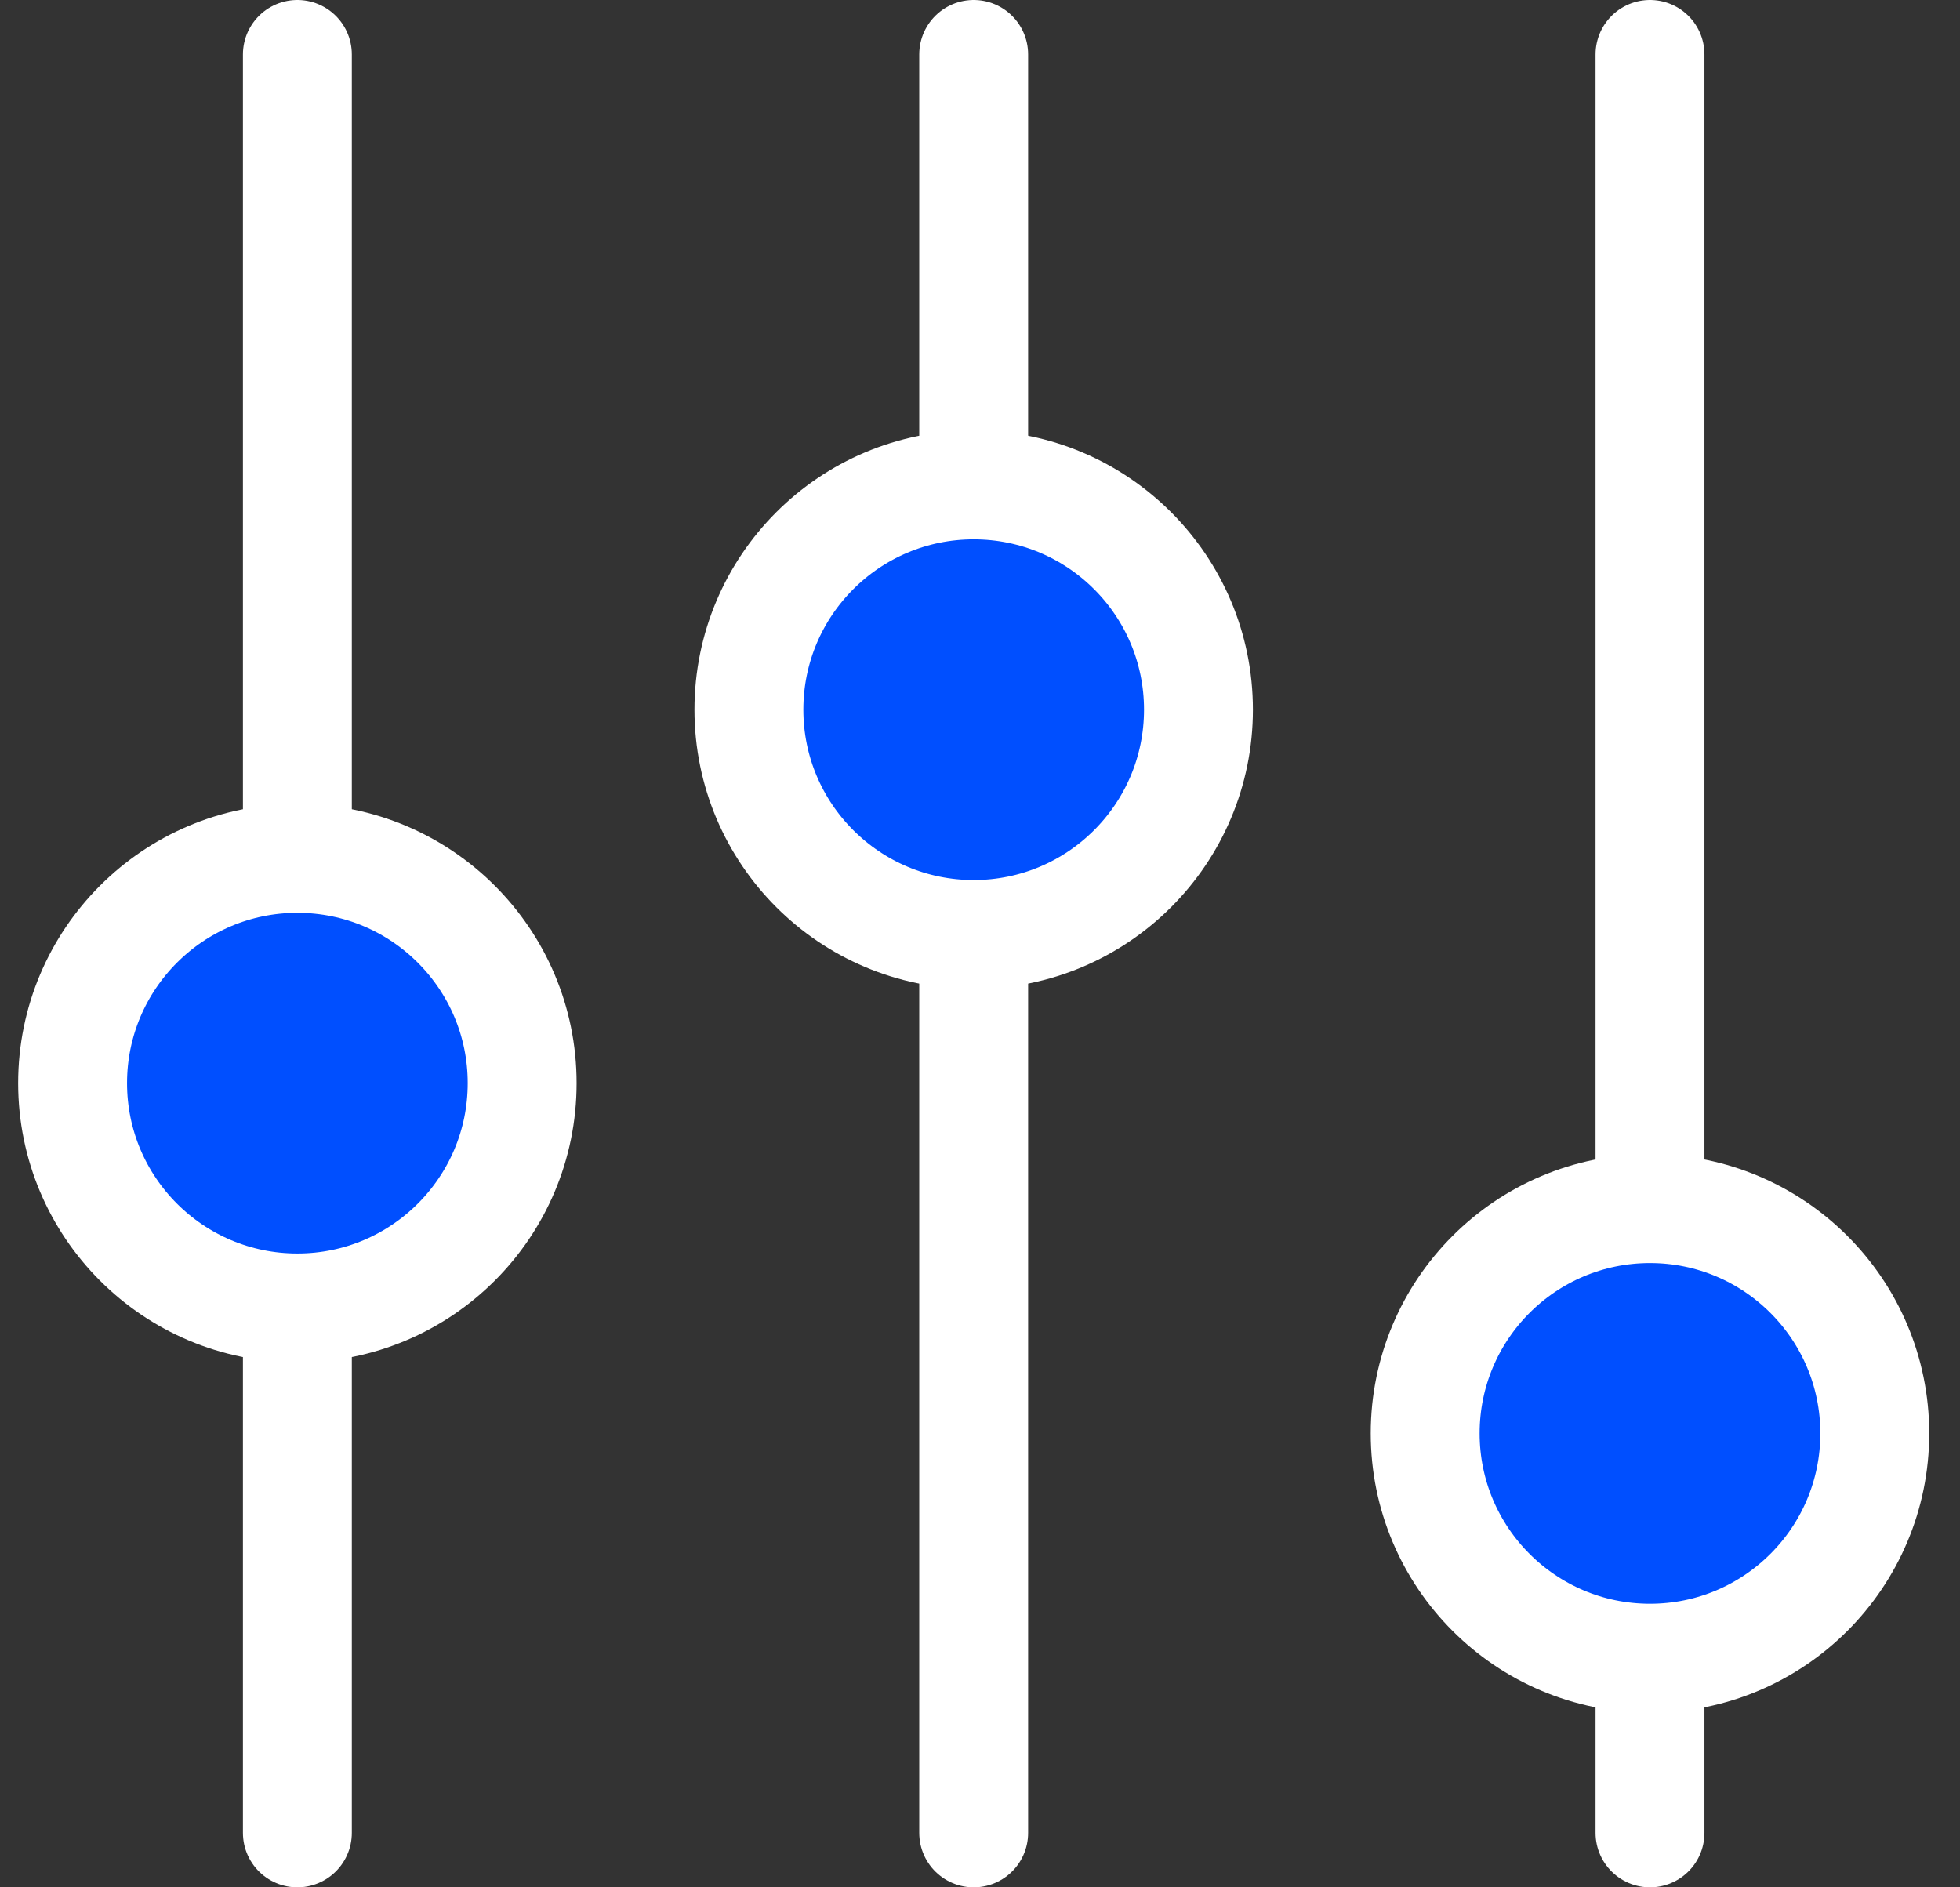
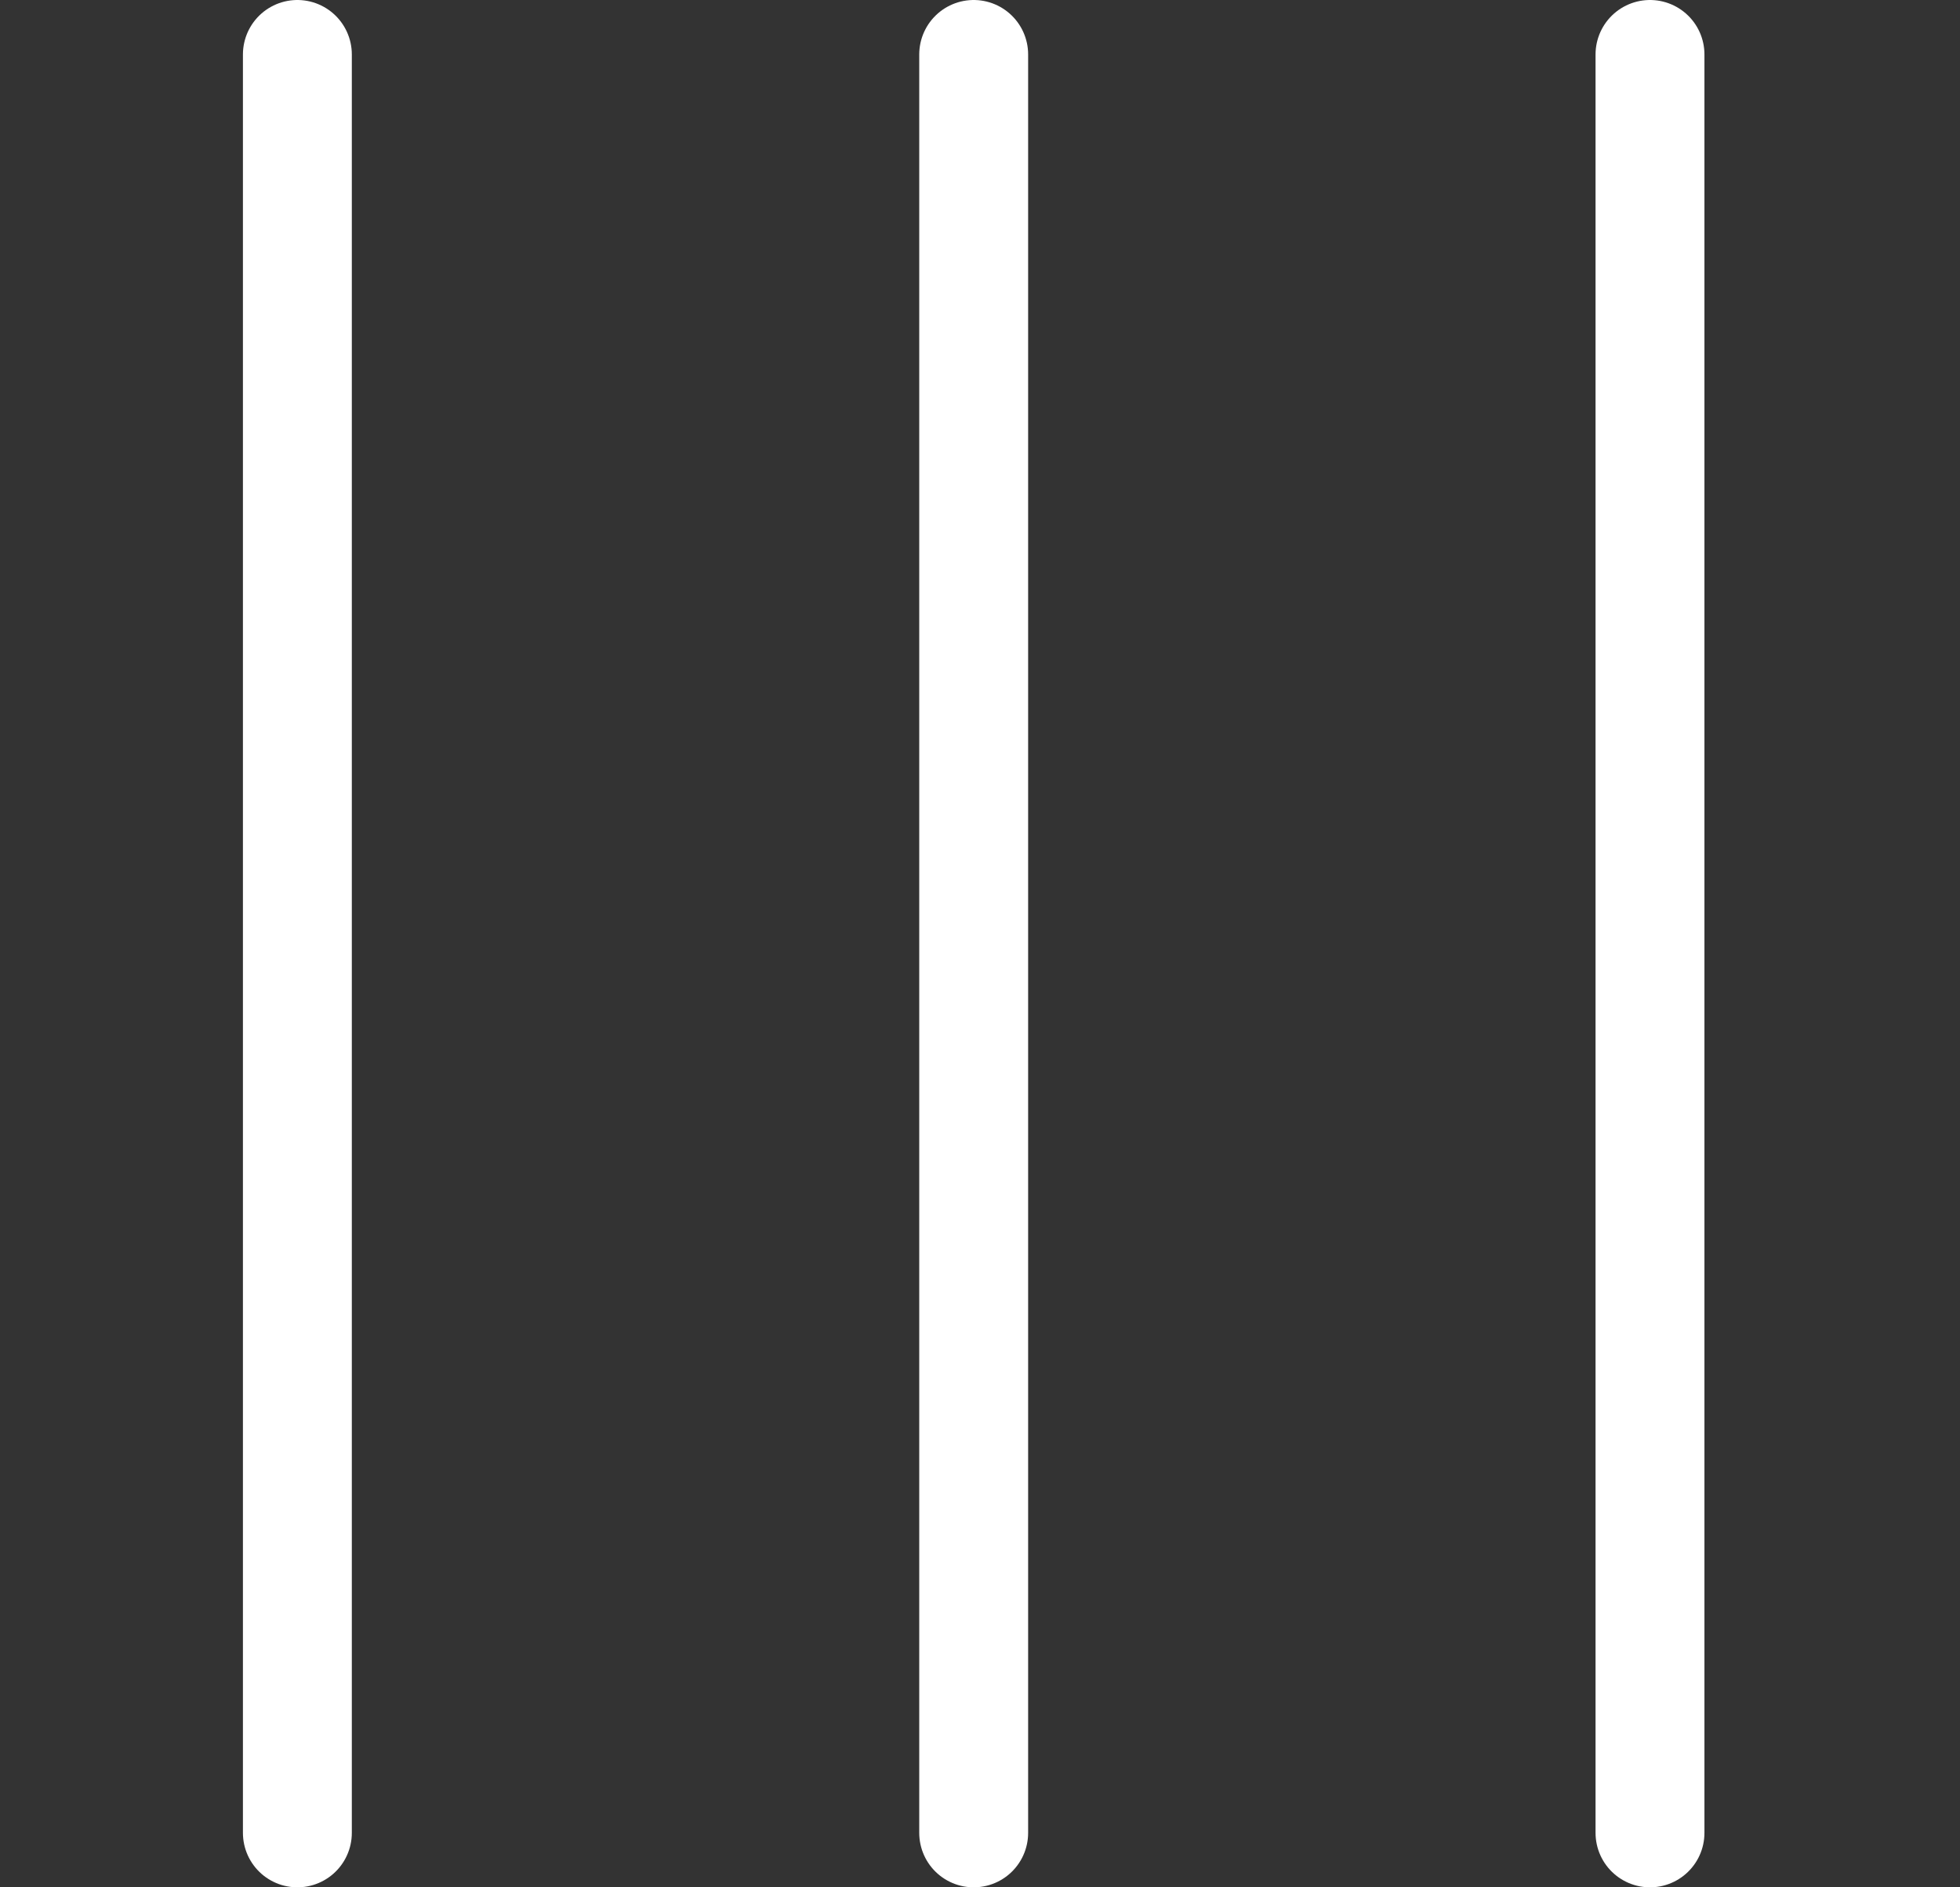
<svg xmlns="http://www.w3.org/2000/svg" width="54" height="52" viewBox="0 0 54 52" fill="none">
  <rect x="0" y="0" width="54" height="52" fill="#333333" stroke="none" />
  <path d="M8.193 1.5V50.5" stroke="white" stroke-width="3" stroke-miterlimit="10" stroke-linecap="round" />
  <path d="M26.826 1.5V50.5" stroke="white" stroke-width="3" stroke-miterlimit="10" stroke-linecap="round" />
  <path d="M45.459 1.5V50.5" stroke="white" stroke-width="3" stroke-miterlimit="10" stroke-linecap="round" />
-   <path d="M8.193 36.037C11.614 36.037 14.386 33.264 14.386 29.843C14.386 26.423 11.614 23.65 8.193 23.65C4.773 23.65 2 26.423 2 29.843C2 33.264 4.773 36.037 8.193 36.037Z" fill="#004FFF" stroke="white" stroke-width="3" stroke-miterlimit="10" />
-   <path d="M26.826 25.747C30.247 25.747 33.019 22.974 33.019 19.553C33.019 16.133 30.247 13.36 26.826 13.36C23.406 13.36 20.633 16.133 20.633 19.553C20.633 22.974 23.406 25.747 26.826 25.747Z" fill="#004FFF" stroke="white" stroke-width="3" stroke-miterlimit="10" />
-   <path d="M45.459 45.687C48.879 45.687 51.652 42.914 51.652 39.493C51.652 36.073 48.879 33.3 45.459 33.3C42.038 33.3 39.265 36.073 39.265 39.493C39.265 42.914 42.038 45.687 45.459 45.687Z" fill="#004FFF" stroke="white" stroke-width="3" stroke-miterlimit="10" />
</svg>